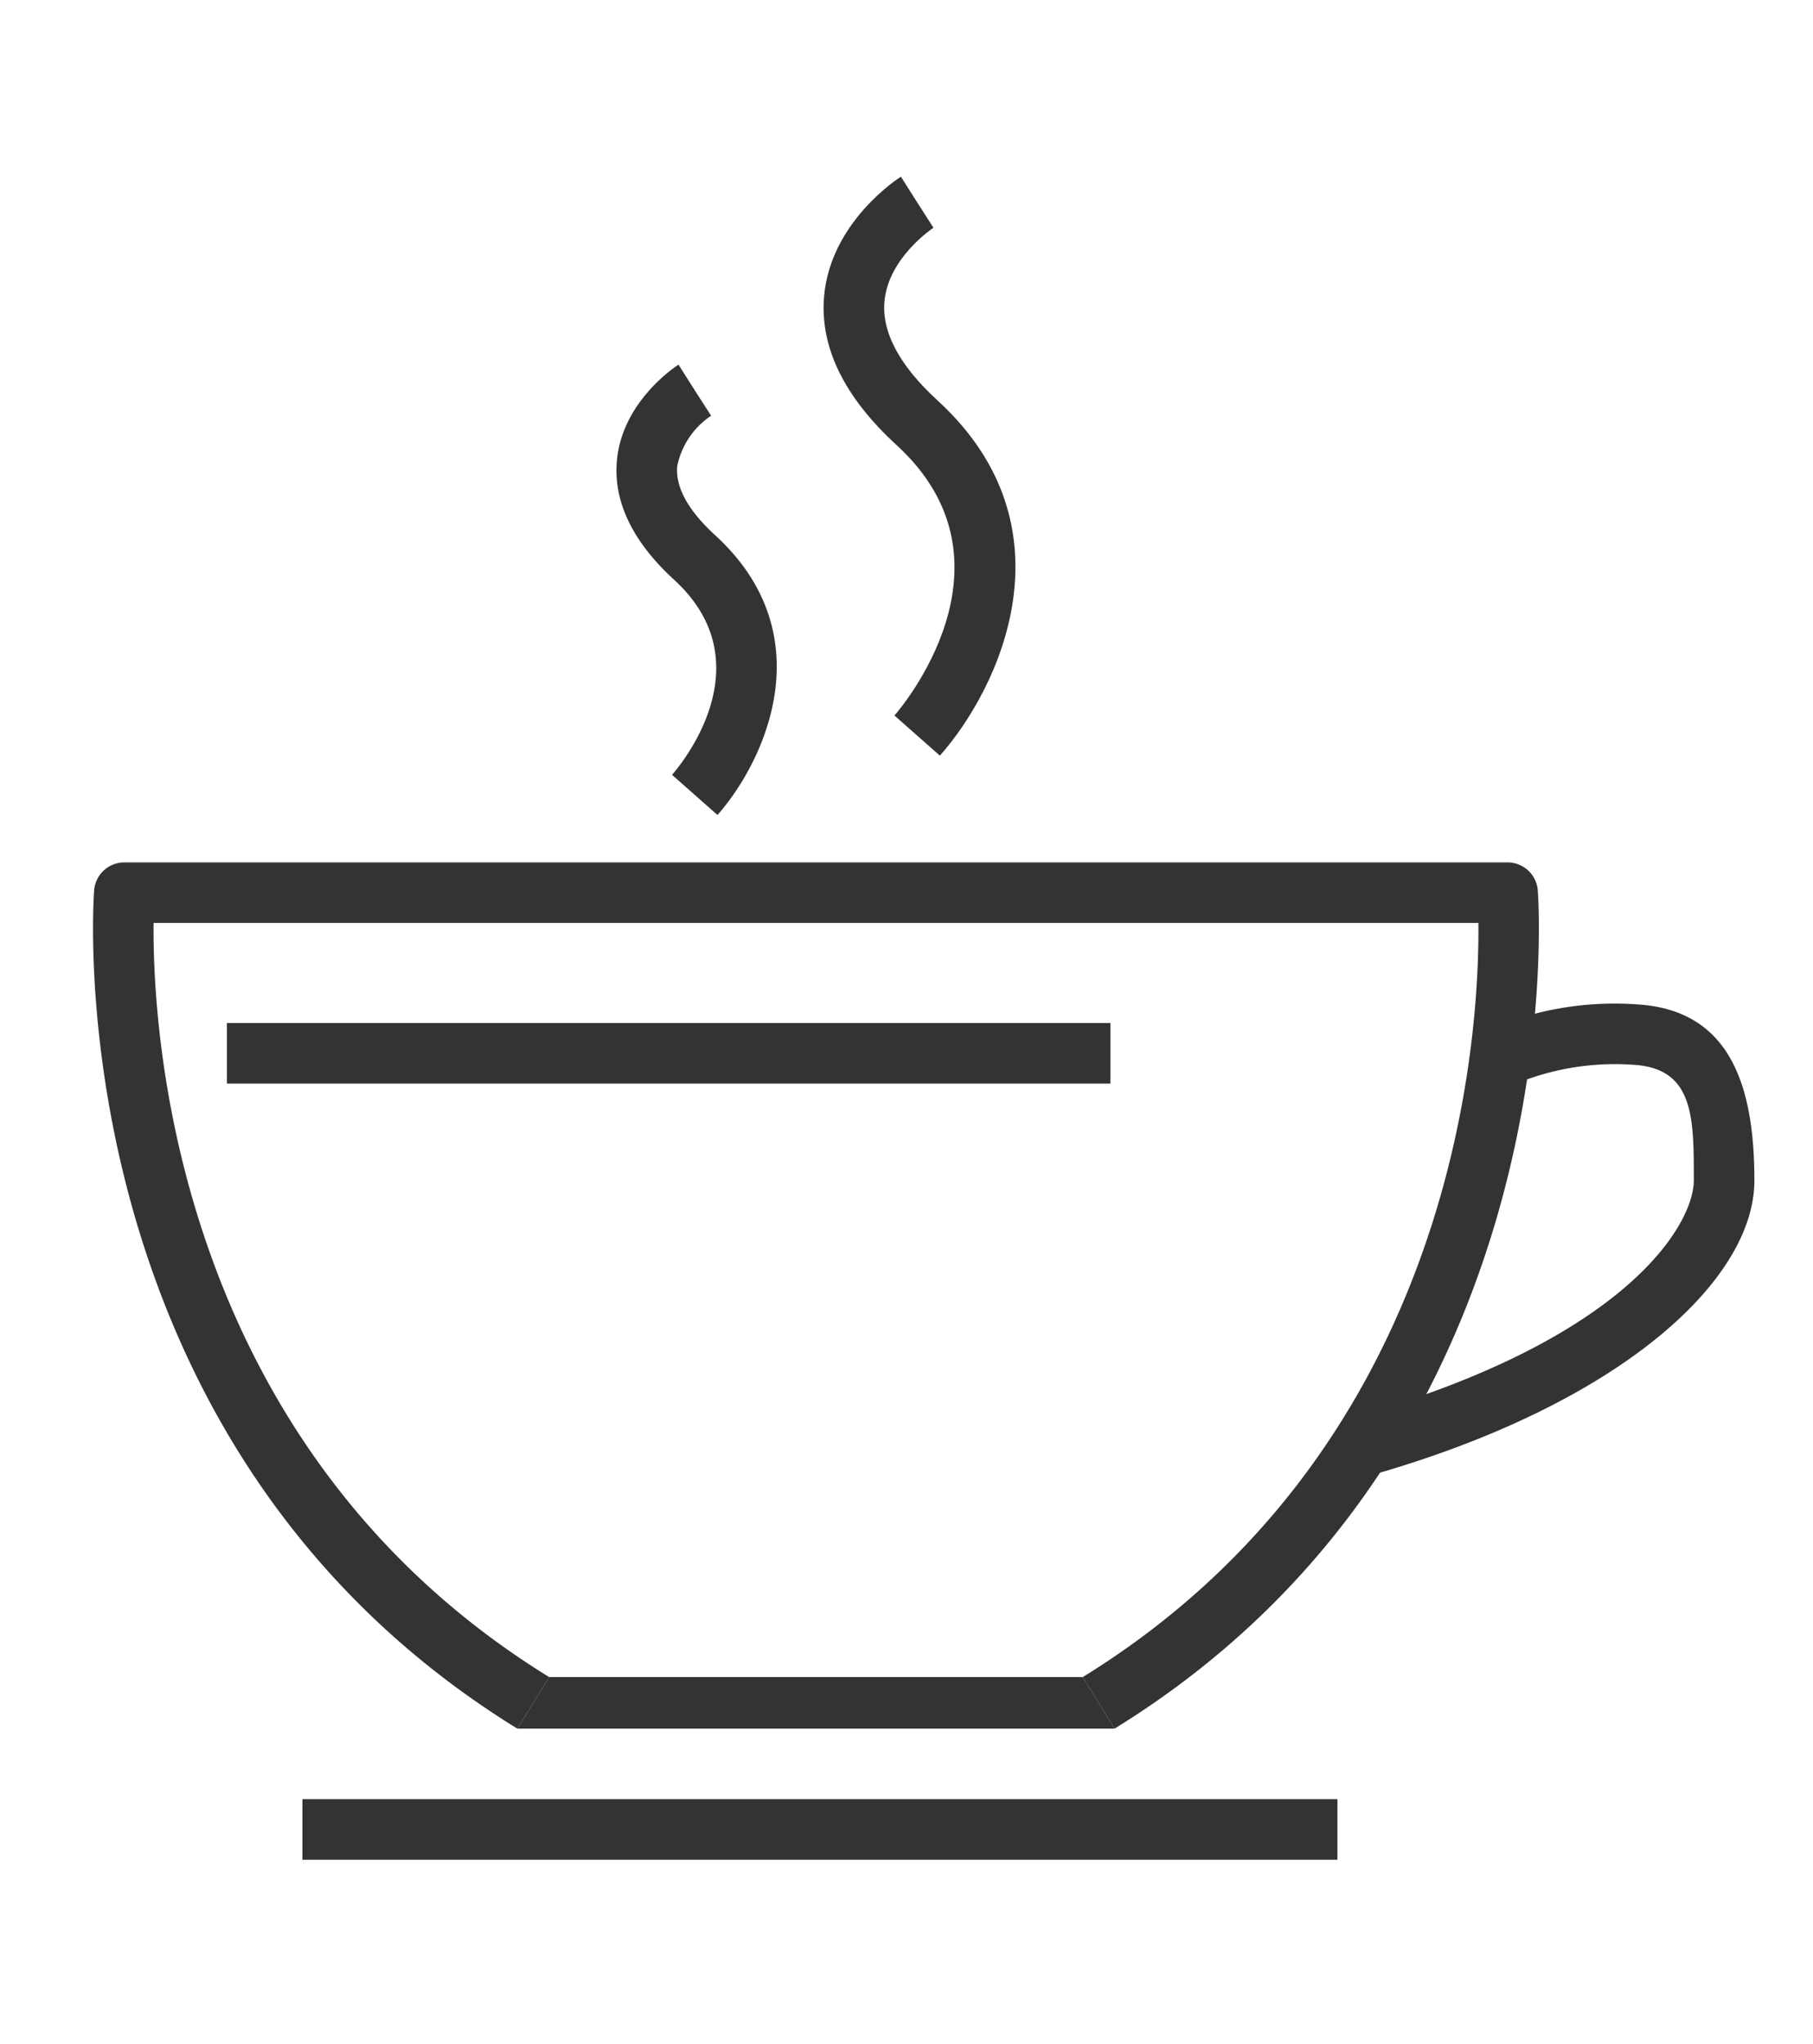
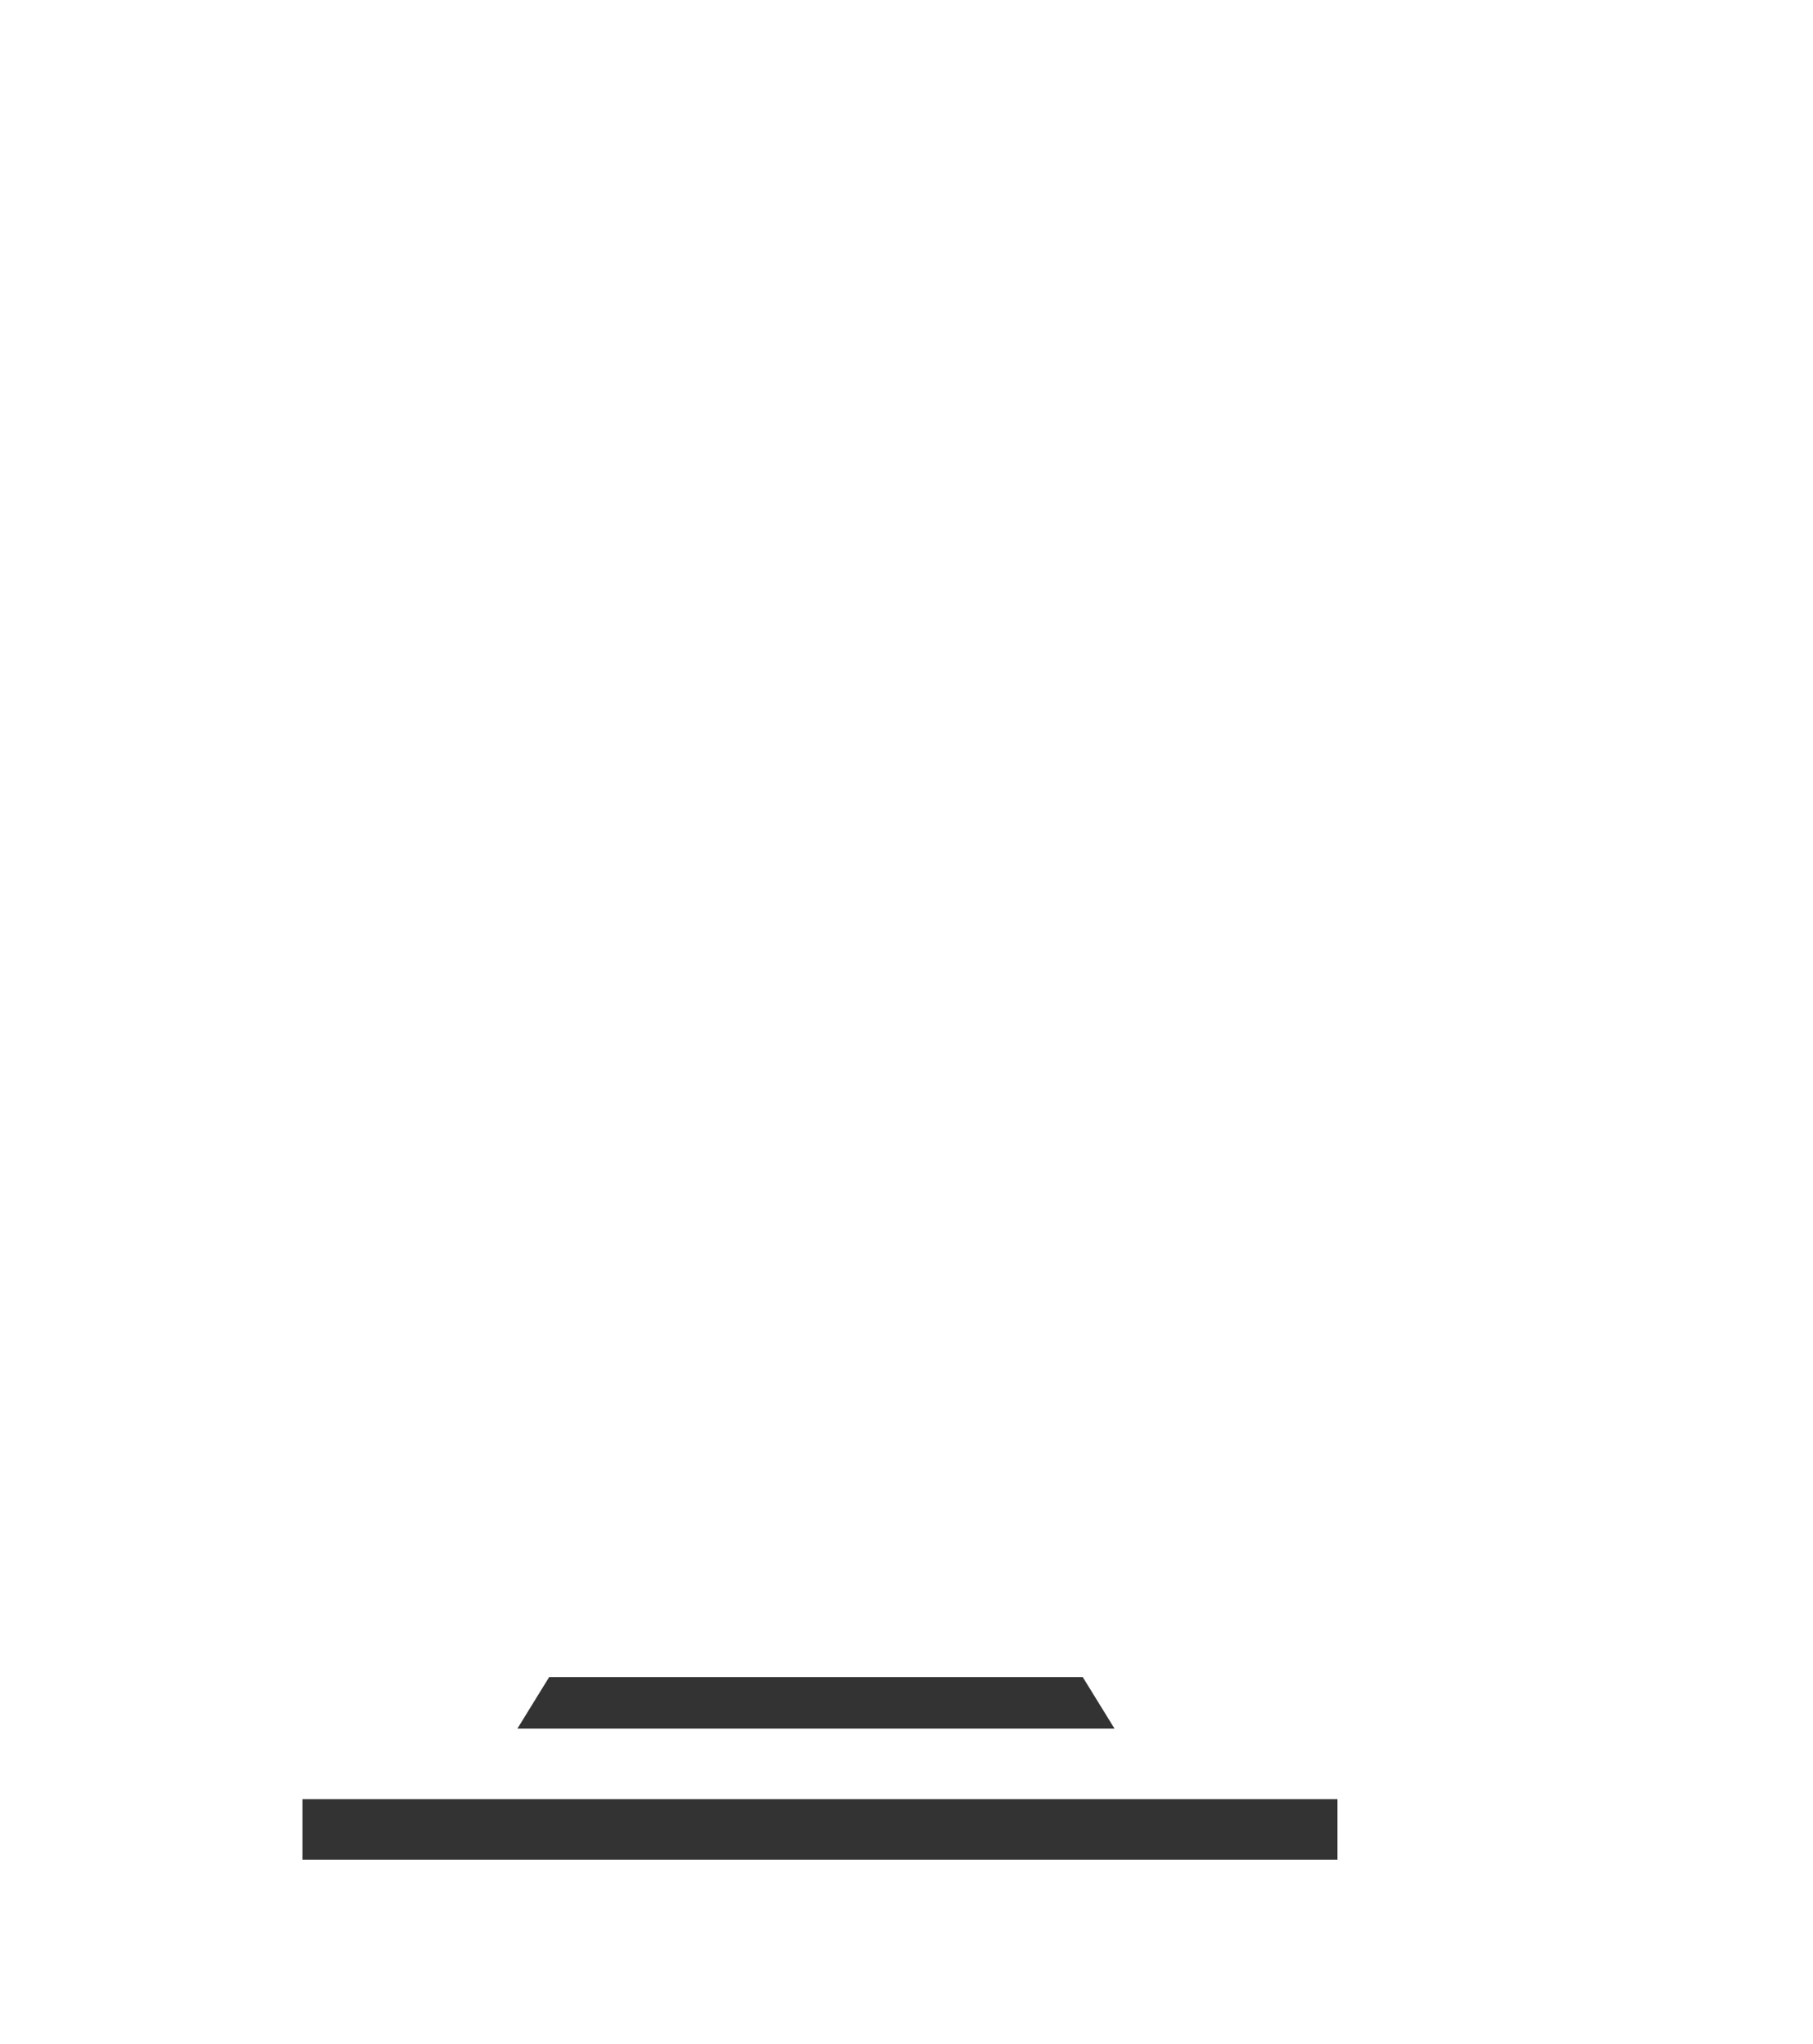
<svg xmlns="http://www.w3.org/2000/svg" viewBox="0 0 119.704 135">
  <g>
-     <path d="M62.056,49.9l-3-2.65c.354-.4,8.645-10.063.146-17.853-3.476-3.186-5.087-6.5-4.79-9.845.435-4.893,4.882-7.765,5.071-7.884l2.141,3.379-1.07-1.69,1.078,1.684c-.03.02-2.993,1.971-3.238,4.888-.17,2.034,1.011,4.227,3.511,6.519C71.036,34.816,66,45.449,62.056,49.9Z" style="fill: #333" />
-     <path d="M47.372,53.818l-3-2.651c.643-.735,6.137-7.379.147-12.87-2.753-2.524-4.028-5.171-3.789-7.868.35-3.947,3.918-6.25,4.07-6.347l2.141,3.379-1.07-1.689,1.081,1.682a5.234,5.234,0,0,0-2.24,3.35c-.113,1.385.731,2.914,2.51,4.544C54.426,41.949,50.47,50.316,47.372,53.818Z" style="fill: #333" />
-     <path d="M73.588,114.153l-2.1-3.405c24.766-15.272,26.2-42.516,26.123-49.8H10.14c-.069,7.29,1.407,34.559,26.119,49.8l-2.1,3.405C3.467,95.225,6.186,59.142,6.217,58.78a2,2,0,0,1,1.992-1.83H99.538a2,2,0,0,1,1.993,1.83C101.562,59.142,104.281,95.225,73.588,114.153Z" style="fill: #333" />
-     <path d="M90.465,97.437l-1.091-3.848c17.992-5.105,22.46-12.7,22.46-15.639,0-4.069.038-7.349-3.892-7.629a17.208,17.208,0,0,0-7.992,1.3l-1.773-3.585a21.027,21.027,0,0,1,10.05-1.7c6.047.433,7.607,5.428,7.607,11.62C115.834,84.578,106.9,92.773,90.465,97.437Z" style="fill: #333" />
    <polygon points="71.488 110.748 36.259 110.748 34.16 114.153 73.588 114.153 71.488 110.748" style="fill: #333" />
    <rect x="19.968" y="118.81" width="68.337" height="4" style="fill: #333" />
-     <rect x="14.981" y="67.557" width="58.337" height="4" style="fill: #333" />
  </g>
</svg>